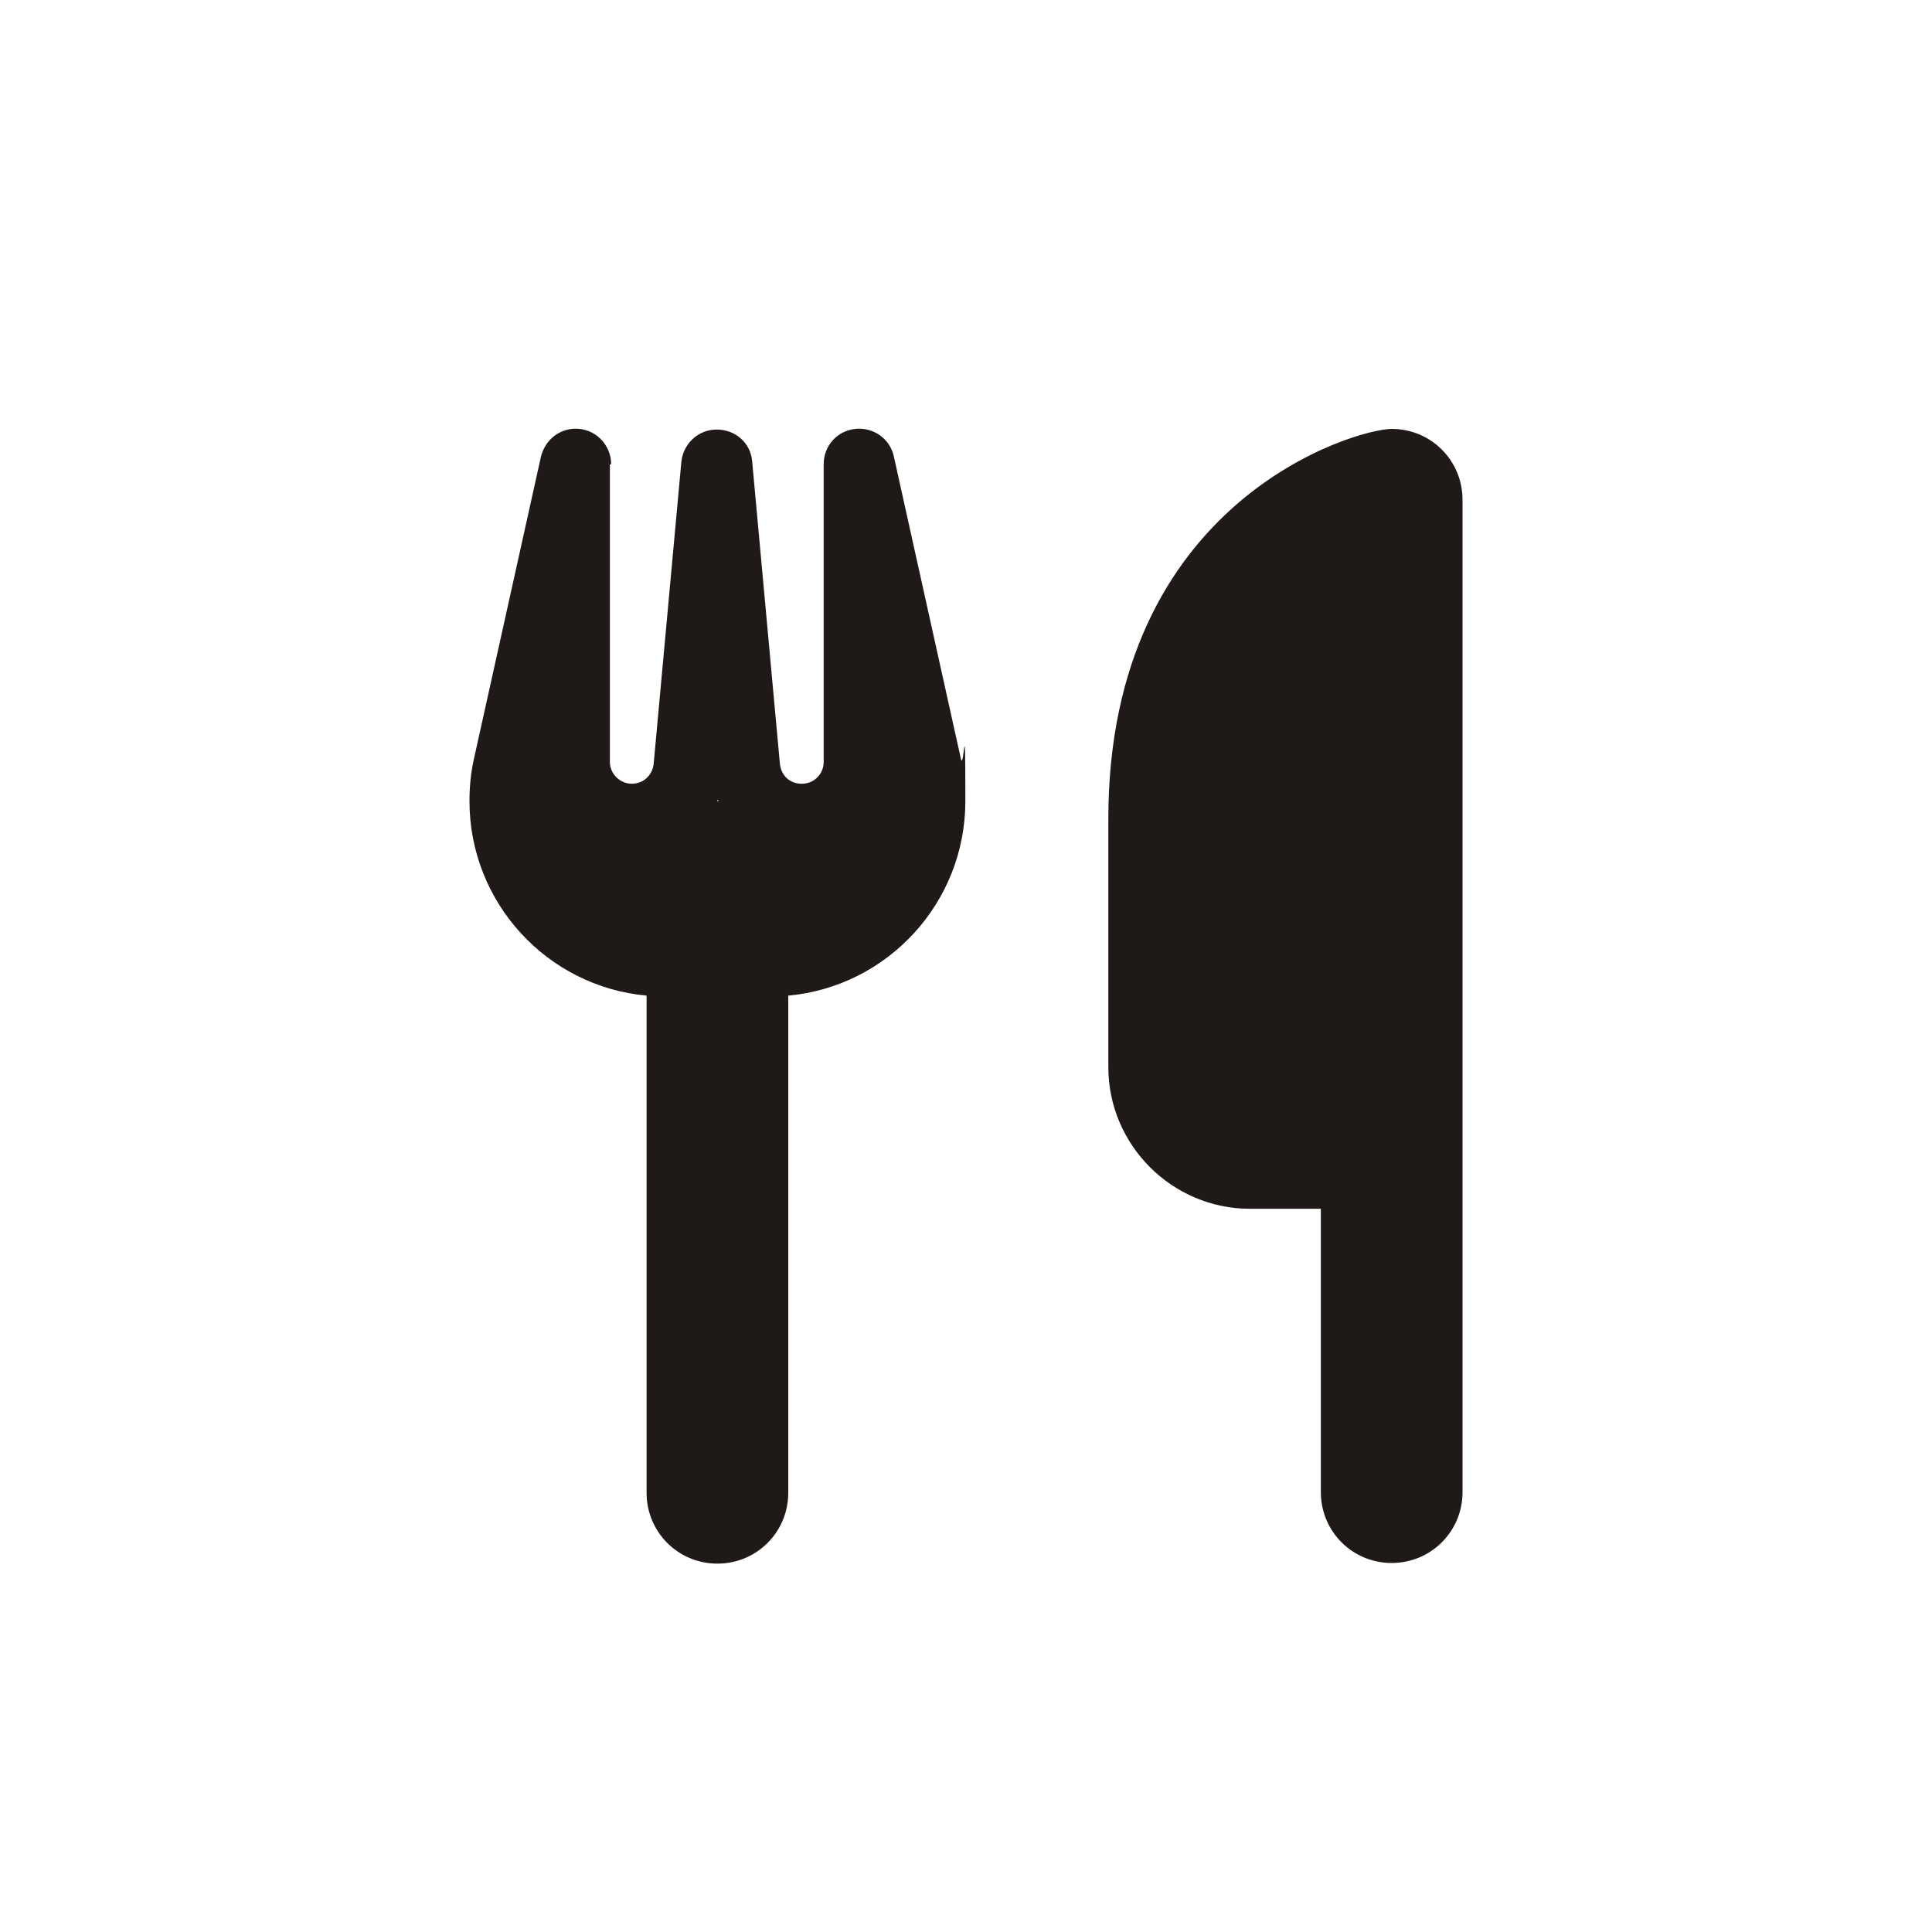
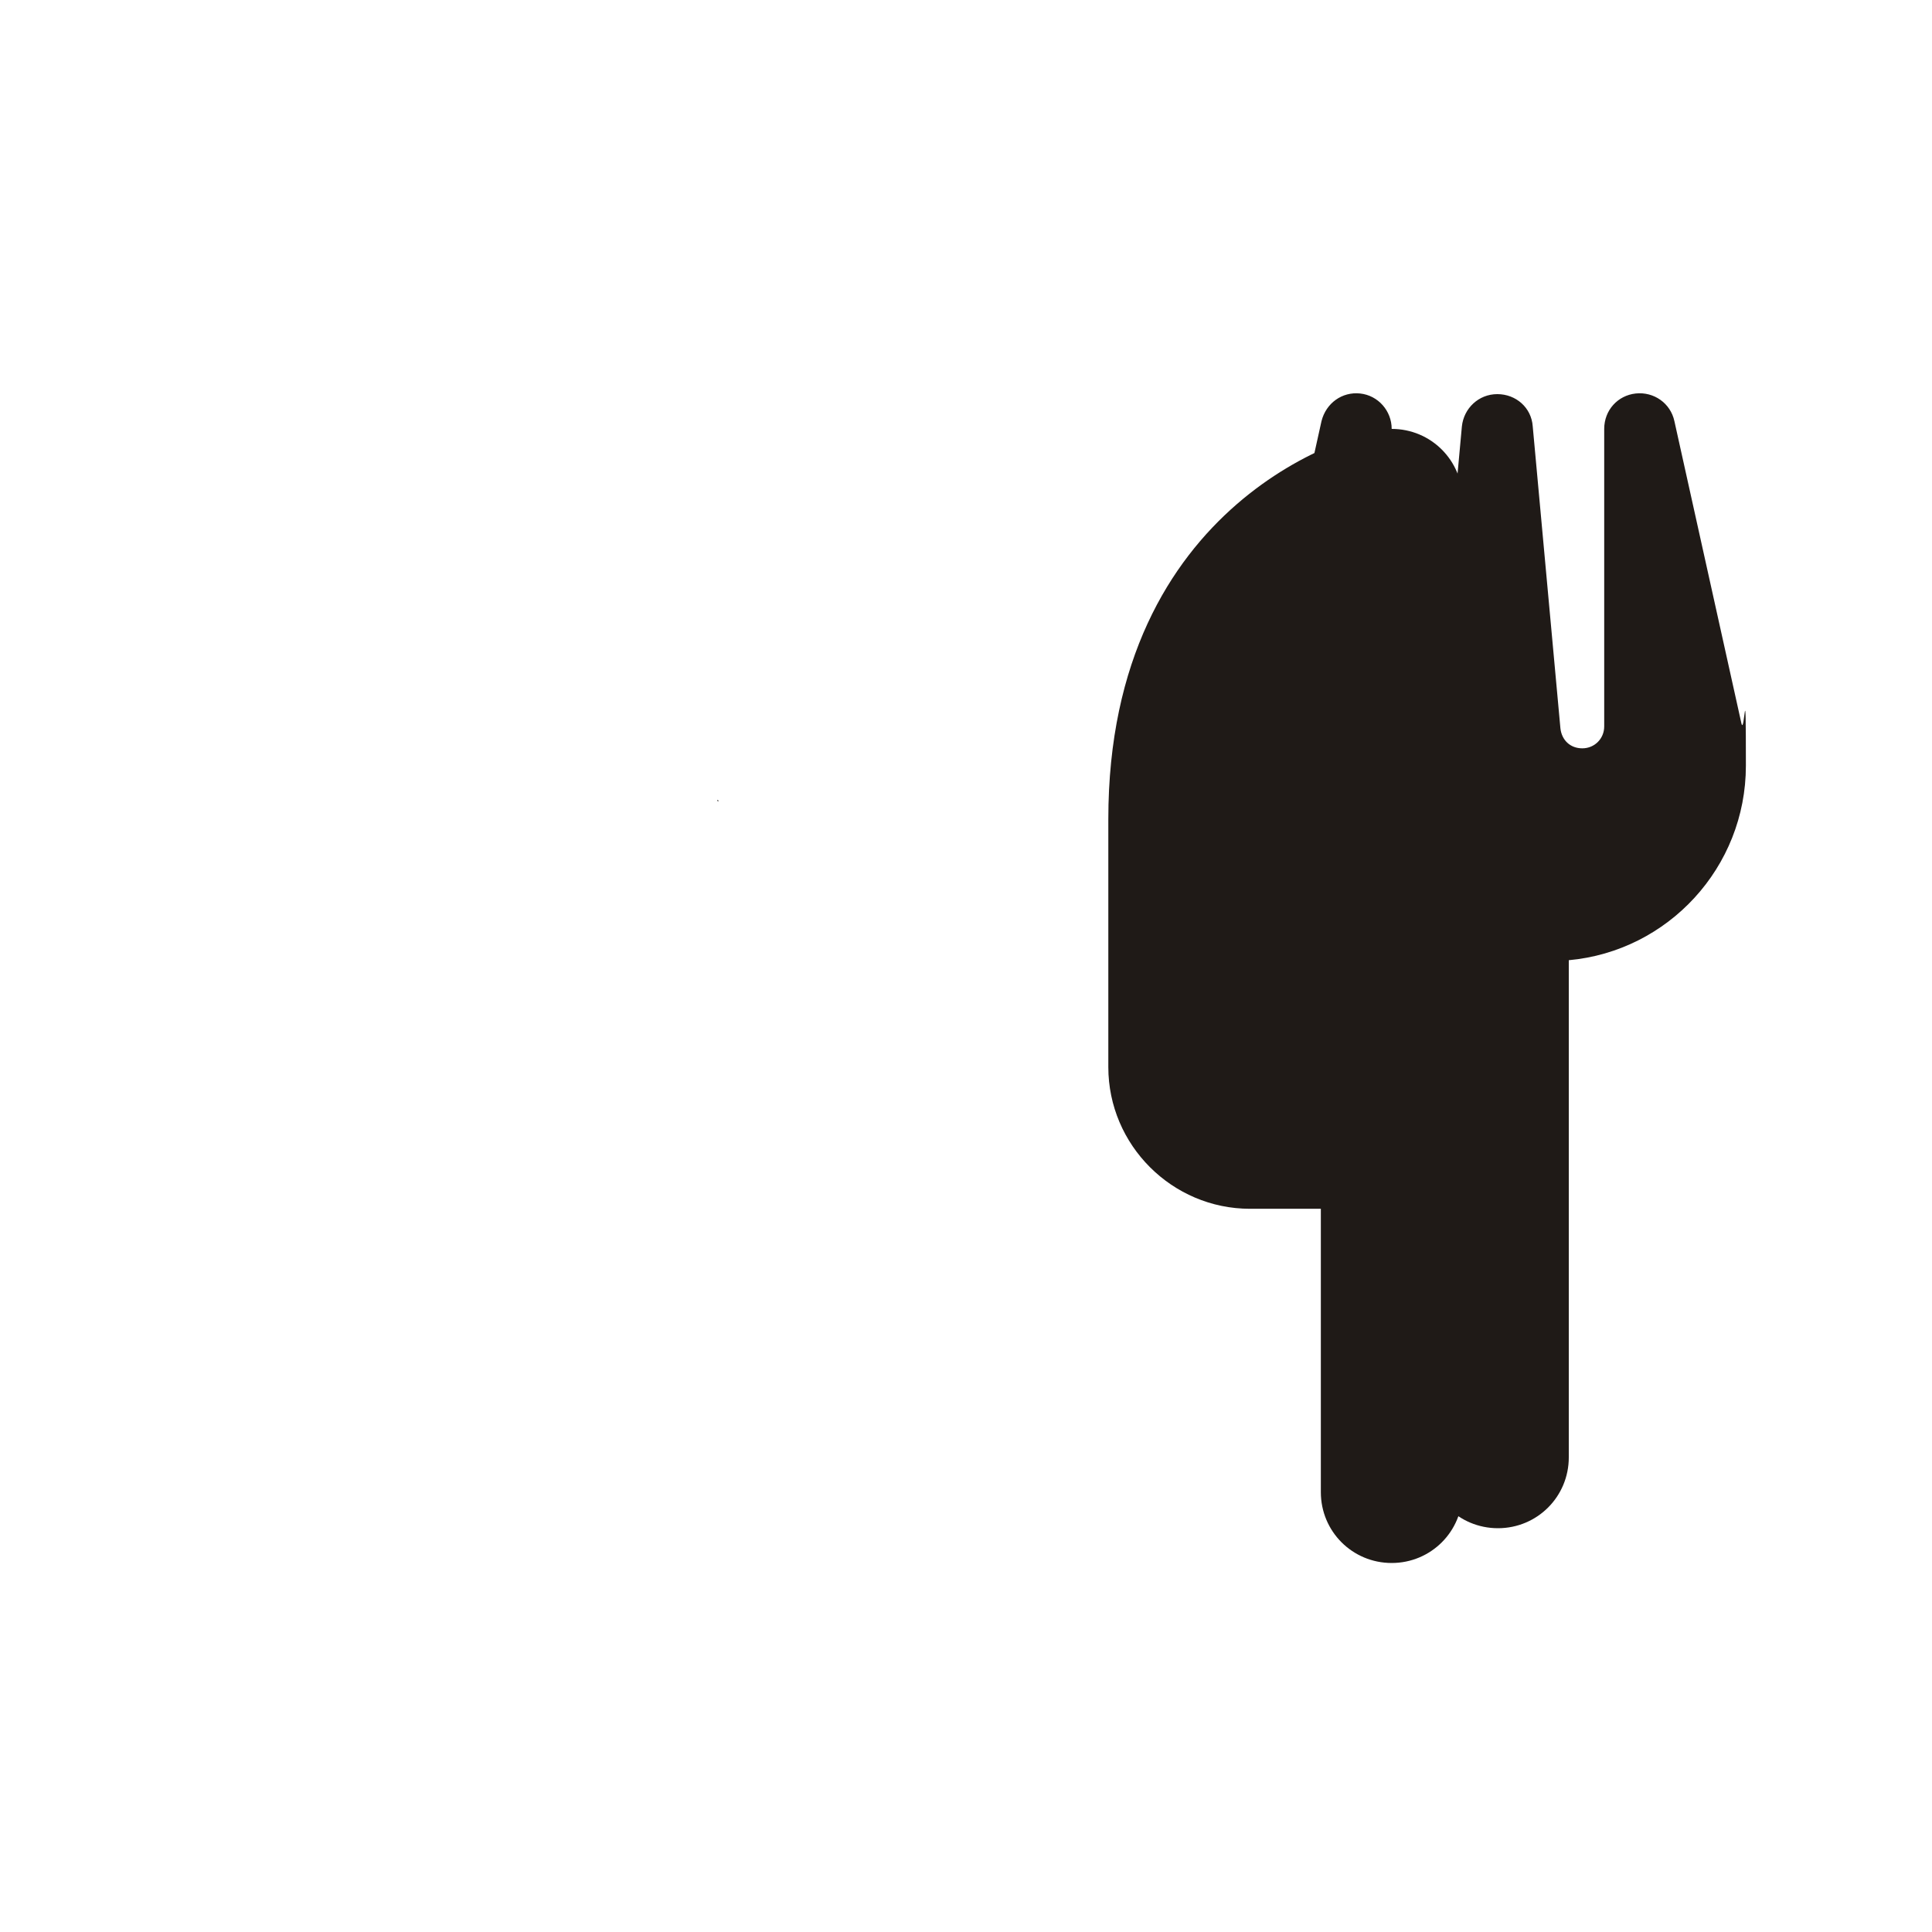
<svg xmlns="http://www.w3.org/2000/svg" id="Layer_1" data-name="Layer 1" version="1.1" viewBox="0 0 300 300">
  <defs>
    <style>
      .cls-1 {
        fill: #1f1a17;
        stroke-width: 0px;
      }
    </style>
  </defs>
-   <path class="cls-1" d="M216.1,66.6c-5.5,0-44,11-44,60.6v38.5c0,12.1,9.9,22,22,22h11v44c0,6.1,4.9,11,11,11s11-4.9,11-11V77.6c0-6.1-4.9-11-11-11ZM94.9,72.1c0-2.8-2.1-5.2-4.9-5.5-2.8-.3-5.3,1.5-6,4.3l-10.4,46.9c-.5,2.2-.7,4.4-.7,6.6,0,15.8,12.1,28.8,27.5,30.2v77.2c0,6.1,4.9,11,11,11s11-4.9,11-11v-77.2c15.4-1.4,27.5-14.4,27.5-30.2s-.2-4.4-.7-6.6l-10.4-46.9c-.6-2.8-3.2-4.6-6-4.3s-4.9,2.6-4.9,5.5v46.2c0,1.9-1.5,3.4-3.4,3.4s-3.2-1.3-3.4-3.1l-4.3-46.9c-.2-2.9-2.6-5-5.5-5s-5.2,2.2-5.5,5l-4.3,46.9c-.2,1.8-1.6,3.1-3.4,3.1s-3.4-1.5-3.4-3.4v-46.2h0ZM111.6,124.4h-.2v-.2c.1,0,.2.2.2.2Z" />
+   <path class="cls-1" d="M216.1,66.6c-5.5,0-44,11-44,60.6v38.5c0,12.1,9.9,22,22,22h11v44c0,6.1,4.9,11,11,11s11-4.9,11-11V77.6c0-6.1-4.9-11-11-11Zc0-2.8-2.1-5.2-4.9-5.5-2.8-.3-5.3,1.5-6,4.3l-10.4,46.9c-.5,2.2-.7,4.4-.7,6.6,0,15.8,12.1,28.8,27.5,30.2v77.2c0,6.1,4.9,11,11,11s11-4.9,11-11v-77.2c15.4-1.4,27.5-14.4,27.5-30.2s-.2-4.4-.7-6.6l-10.4-46.9c-.6-2.8-3.2-4.6-6-4.3s-4.9,2.6-4.9,5.5v46.2c0,1.9-1.5,3.4-3.4,3.4s-3.2-1.3-3.4-3.1l-4.3-46.9c-.2-2.9-2.6-5-5.5-5s-5.2,2.2-5.5,5l-4.3,46.9c-.2,1.8-1.6,3.1-3.4,3.1s-3.4-1.5-3.4-3.4v-46.2h0ZM111.6,124.4h-.2v-.2c.1,0,.2.2.2.2Z" />
</svg>